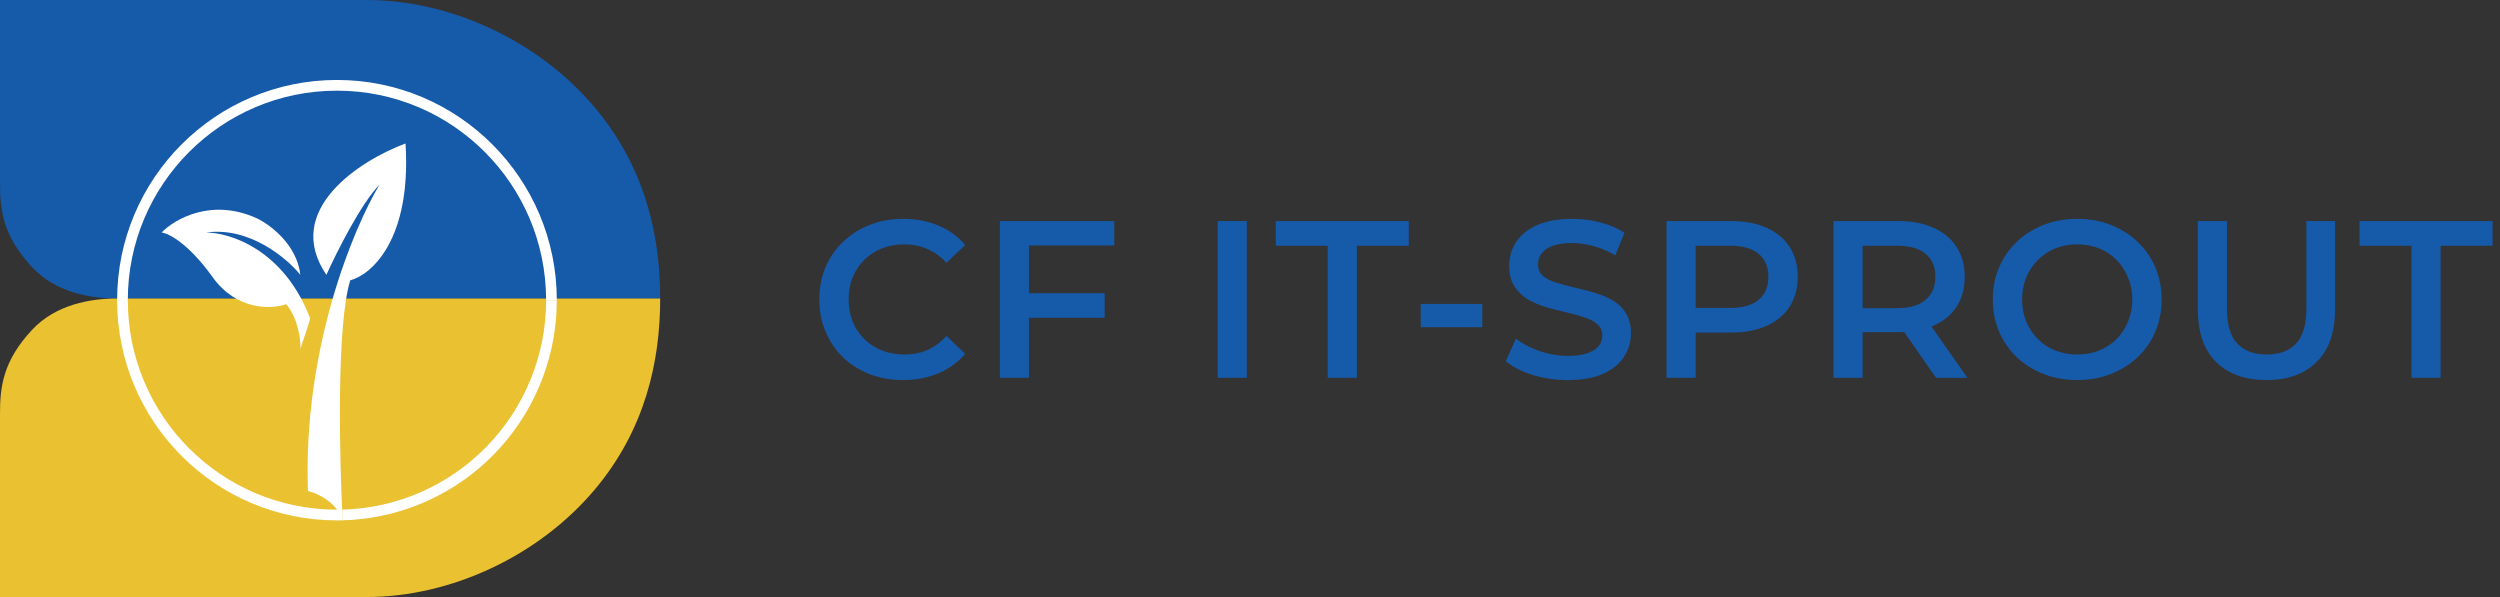
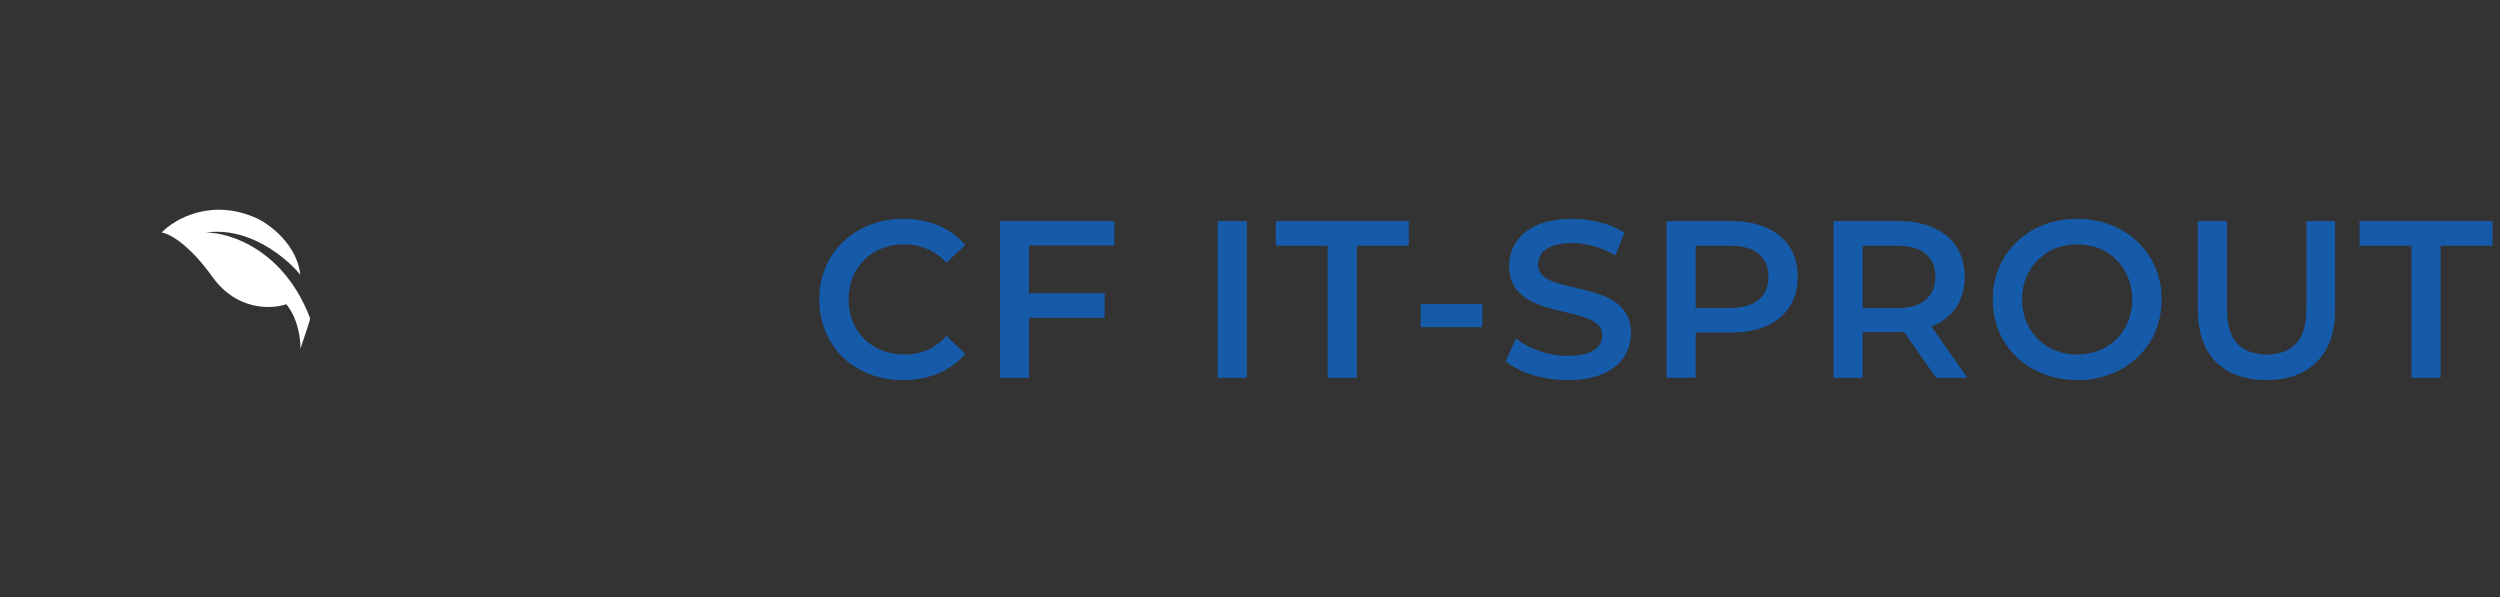
<svg xmlns="http://www.w3.org/2000/svg" width="268" height="64" viewBox="0 0 268 64" fill="none">
  <rect x="0" y="0" width="268" height="64" fill="#333333" stroke="none" />
-   <path d="M70.772 32H12.578C9.719 32 6.003 31.388 3.43 28.632C0.286 25.263 0 22.456 0 19.649V0H39.302C48.311 0 57.74 4.374 63.748 11.509C69.179 17.957 70.772 25.263 70.772 32Z" fill="#165AAA" />
-   <path d="M70.772 32H12.578C9.719 32 6.003 32.612 3.43 35.368C0.286 38.737 0 41.544 0 44.351V64H39.302C48.311 64 57.74 59.626 63.748 52.491C69.179 46.043 70.772 38.737 70.772 32Z" fill="#EAC131" />
  <path d="M30.689 32.612C31.991 34.195 32.239 36.454 32.2 37.386C32.548 36.377 33.246 34.312 33.246 34.126C30.457 26.767 24.646 24.927 22.09 24.927C26.738 24.275 30.767 27.683 32.2 29.468C31.828 26.208 28.946 24.073 27.552 23.413C22.674 21.178 18.702 23.491 17.326 24.927C18.061 25.005 20.184 26.068 22.787 29.701C25.39 33.334 29.14 33.155 30.689 32.612Z" fill="white" />
-   <path d="M36.732 55.783C36.383 49.223 36.058 34.894 37.545 30.05C39.792 29.468 44.122 25.719 43.472 15.379C38.669 17.165 30.247 22.482 34.989 29.468C36.073 27.062 38.73 21.76 40.683 19.804C37.894 24.423 32.455 37.456 33.013 52.639C33.772 52.811 35.225 53.423 36.132 54.636H36.122C23.739 54.636 13.701 44.581 13.701 32.178C13.701 19.775 23.739 9.72 36.122 9.72C48.505 9.72 58.543 19.775 58.543 32.178H59.689C59.689 19.14 49.138 8.572 36.122 8.572C23.106 8.572 12.555 19.14 12.555 32.178C12.555 45.216 23.106 55.785 36.122 55.785L36.732 55.783Z" fill="white" />
-   <path fill-rule="evenodd" clip-rule="evenodd" d="M58.547 32.178C58.547 38.039 56.26 43.667 52.175 47.863C48.089 52.058 42.529 54.488 36.679 54.634L36.708 55.777C36.711 55.777 36.714 55.777 36.718 55.777C37.064 55.768 37.41 55.752 37.754 55.728C43.515 55.328 48.943 52.82 52.992 48.662C57.042 44.504 59.41 39.006 59.666 33.227C59.681 32.879 59.689 32.529 59.689 32.178H58.547Z" fill="white" />
  <path d="M96.803 40.74C95.523 40.74 94.332 40.532 93.228 40.116C92.139 39.684 91.188 39.084 90.371 38.316C89.572 37.532 88.948 36.612 88.499 35.556C88.052 34.5 87.828 33.348 87.828 32.1C87.828 30.852 88.052 29.7 88.499 28.644C88.948 27.588 89.579 26.676 90.395 25.908C91.212 25.124 92.163 24.524 93.251 24.108C94.34 23.676 95.531 23.46 96.828 23.46C98.204 23.46 99.46 23.7 100.595 24.18C101.731 24.644 102.691 25.34 103.475 26.268L101.459 28.164C100.851 27.508 100.171 27.02 99.419 26.7C98.668 26.364 97.852 26.196 96.972 26.196C96.091 26.196 95.284 26.34 94.547 26.628C93.828 26.916 93.195 27.324 92.651 27.852C92.124 28.38 91.707 29.004 91.403 29.724C91.115 30.444 90.972 31.236 90.972 32.1C90.972 32.964 91.115 33.756 91.403 34.476C91.707 35.196 92.124 35.82 92.651 36.348C93.195 36.876 93.828 37.284 94.547 37.572C95.284 37.86 96.091 38.004 96.972 38.004C97.852 38.004 98.668 37.844 99.419 37.524C100.171 37.188 100.851 36.684 101.459 36.012L103.475 37.932C102.691 38.844 101.731 39.54 100.595 40.02C99.46 40.5 98.195 40.74 96.803 40.74ZM110.041 31.428H118.417V34.068H110.041V31.428ZM110.305 40.5H107.185V23.7H119.449V26.316H110.305V40.5ZM130.539 40.5V23.7H133.659V40.5H130.539ZM142.331 40.5V26.34H136.763V23.7H151.019V26.34H145.451V40.5H142.331ZM152.301 35.076V32.58H158.901V35.076H152.301ZM168.048 40.74C166.736 40.74 165.48 40.556 164.28 40.188C163.08 39.804 162.128 39.316 161.424 38.724L162.504 36.3C163.176 36.828 164.008 37.268 165 37.62C165.992 37.972 167.008 38.148 168.048 38.148C168.928 38.148 169.64 38.052 170.184 37.86C170.728 37.668 171.128 37.412 171.384 37.092C171.64 36.756 171.768 36.38 171.768 35.964C171.768 35.452 171.584 35.044 171.216 34.74C170.848 34.42 170.368 34.172 169.776 33.996C169.2 33.804 168.552 33.628 167.832 33.468C167.128 33.308 166.416 33.124 165.696 32.916C164.992 32.692 164.344 32.412 163.752 32.076C163.176 31.724 162.704 31.26 162.336 30.684C161.968 30.108 161.784 29.372 161.784 28.476C161.784 27.564 162.024 26.732 162.504 25.98C163 25.212 163.744 24.604 164.736 24.156C165.744 23.692 167.016 23.46 168.552 23.46C169.56 23.46 170.56 23.588 171.552 23.844C172.544 24.1 173.408 24.468 174.144 24.948L173.16 27.372C172.408 26.924 171.632 26.596 170.832 26.388C170.032 26.164 169.264 26.052 168.528 26.052C167.664 26.052 166.96 26.156 166.416 26.364C165.888 26.572 165.496 26.844 165.24 27.18C165 27.516 164.88 27.9 164.88 28.332C164.88 28.844 165.056 29.26 165.408 29.58C165.776 29.884 166.248 30.124 166.824 30.3C167.416 30.476 168.072 30.652 168.792 30.828C169.512 30.988 170.224 31.172 170.928 31.38C171.648 31.588 172.296 31.86 172.872 32.196C173.464 32.532 173.936 32.988 174.288 33.564C174.656 34.14 174.84 34.868 174.84 35.748C174.84 36.644 174.592 37.476 174.096 38.244C173.616 38.996 172.872 39.604 171.864 40.068C170.856 40.516 169.584 40.74 168.048 40.74ZM178.653 40.5V23.7H185.565C187.053 23.7 188.325 23.94 189.381 24.42C190.453 24.9 191.277 25.588 191.853 26.484C192.429 27.38 192.717 28.444 192.717 29.676C192.717 30.908 192.429 31.972 191.853 32.868C191.277 33.764 190.453 34.452 189.381 34.932C188.325 35.412 187.053 35.652 185.565 35.652H180.381L181.773 34.188V40.5H178.653ZM181.773 34.524L180.381 33.012H185.421C186.797 33.012 187.829 32.724 188.517 32.148C189.221 31.556 189.573 30.732 189.573 29.676C189.573 28.604 189.221 27.78 188.517 27.204C187.829 26.628 186.797 26.34 185.421 26.34H180.381L181.773 24.804V34.524ZM196.553 40.5V23.7H203.465C204.953 23.7 206.225 23.94 207.281 24.42C208.353 24.9 209.177 25.588 209.753 26.484C210.329 27.38 210.617 28.444 210.617 29.676C210.617 30.908 210.329 31.972 209.753 32.868C209.177 33.748 208.353 34.428 207.281 34.908C206.225 35.372 204.953 35.604 203.465 35.604H198.281L199.673 34.188V40.5H196.553ZM207.545 40.5L203.297 34.404H206.633L210.905 40.5H207.545ZM199.673 34.524L198.281 33.036H203.321C204.697 33.036 205.729 32.74 206.417 32.148C207.121 31.556 207.473 30.732 207.473 29.676C207.473 28.604 207.121 27.78 206.417 27.204C205.729 26.628 204.697 26.34 203.321 26.34H198.281L199.673 24.804V34.524ZM222.7 40.74C221.388 40.74 220.18 40.524 219.076 40.092C217.972 39.66 217.012 39.06 216.196 38.292C215.38 37.508 214.748 36.596 214.3 35.556C213.852 34.5 213.628 33.348 213.628 32.1C213.628 30.852 213.852 29.708 214.3 28.668C214.748 27.612 215.38 26.7 216.196 25.932C217.012 25.148 217.972 24.54 219.076 24.108C220.18 23.676 221.38 23.46 222.676 23.46C223.988 23.46 225.188 23.676 226.276 24.108C227.38 24.54 228.34 25.148 229.156 25.932C229.972 26.7 230.604 27.612 231.052 28.668C231.5 29.708 231.724 30.852 231.724 32.1C231.724 33.348 231.5 34.5 231.052 35.556C230.604 36.612 229.972 37.524 229.156 38.292C228.34 39.06 227.38 39.66 226.276 40.092C225.188 40.524 223.996 40.74 222.7 40.74ZM222.676 38.004C223.524 38.004 224.308 37.86 225.028 37.572C225.748 37.284 226.372 36.876 226.9 36.348C227.428 35.804 227.836 35.18 228.124 34.476C228.428 33.756 228.58 32.964 228.58 32.1C228.58 31.236 228.428 30.452 228.124 29.748C227.836 29.028 227.428 28.404 226.9 27.876C226.372 27.332 225.748 26.916 225.028 26.628C224.308 26.34 223.524 26.196 222.676 26.196C221.828 26.196 221.044 26.34 220.324 26.628C219.62 26.916 218.996 27.332 218.452 27.876C217.924 28.404 217.508 29.028 217.204 29.748C216.916 30.452 216.772 31.236 216.772 32.1C216.772 32.948 216.916 33.732 217.204 34.452C217.508 35.172 217.924 35.804 218.452 36.348C218.98 36.876 219.604 37.284 220.324 37.572C221.044 37.86 221.828 38.004 222.676 38.004ZM242.975 40.74C240.671 40.74 238.863 40.092 237.551 38.796C236.255 37.5 235.607 35.628 235.607 33.18V23.7H238.727V33.06C238.727 34.788 239.095 36.044 239.831 36.828C240.583 37.612 241.639 38.004 242.999 38.004C244.359 38.004 245.407 37.612 246.143 36.828C246.879 36.044 247.247 34.788 247.247 33.06V23.7H250.319V33.18C250.319 35.628 249.663 37.5 248.351 38.796C247.055 40.092 245.263 40.74 242.975 40.74ZM258.512 40.5V26.34H252.944V23.7H267.2V26.34H261.632V40.5H258.512Z" fill="#165AAA" />
</svg>